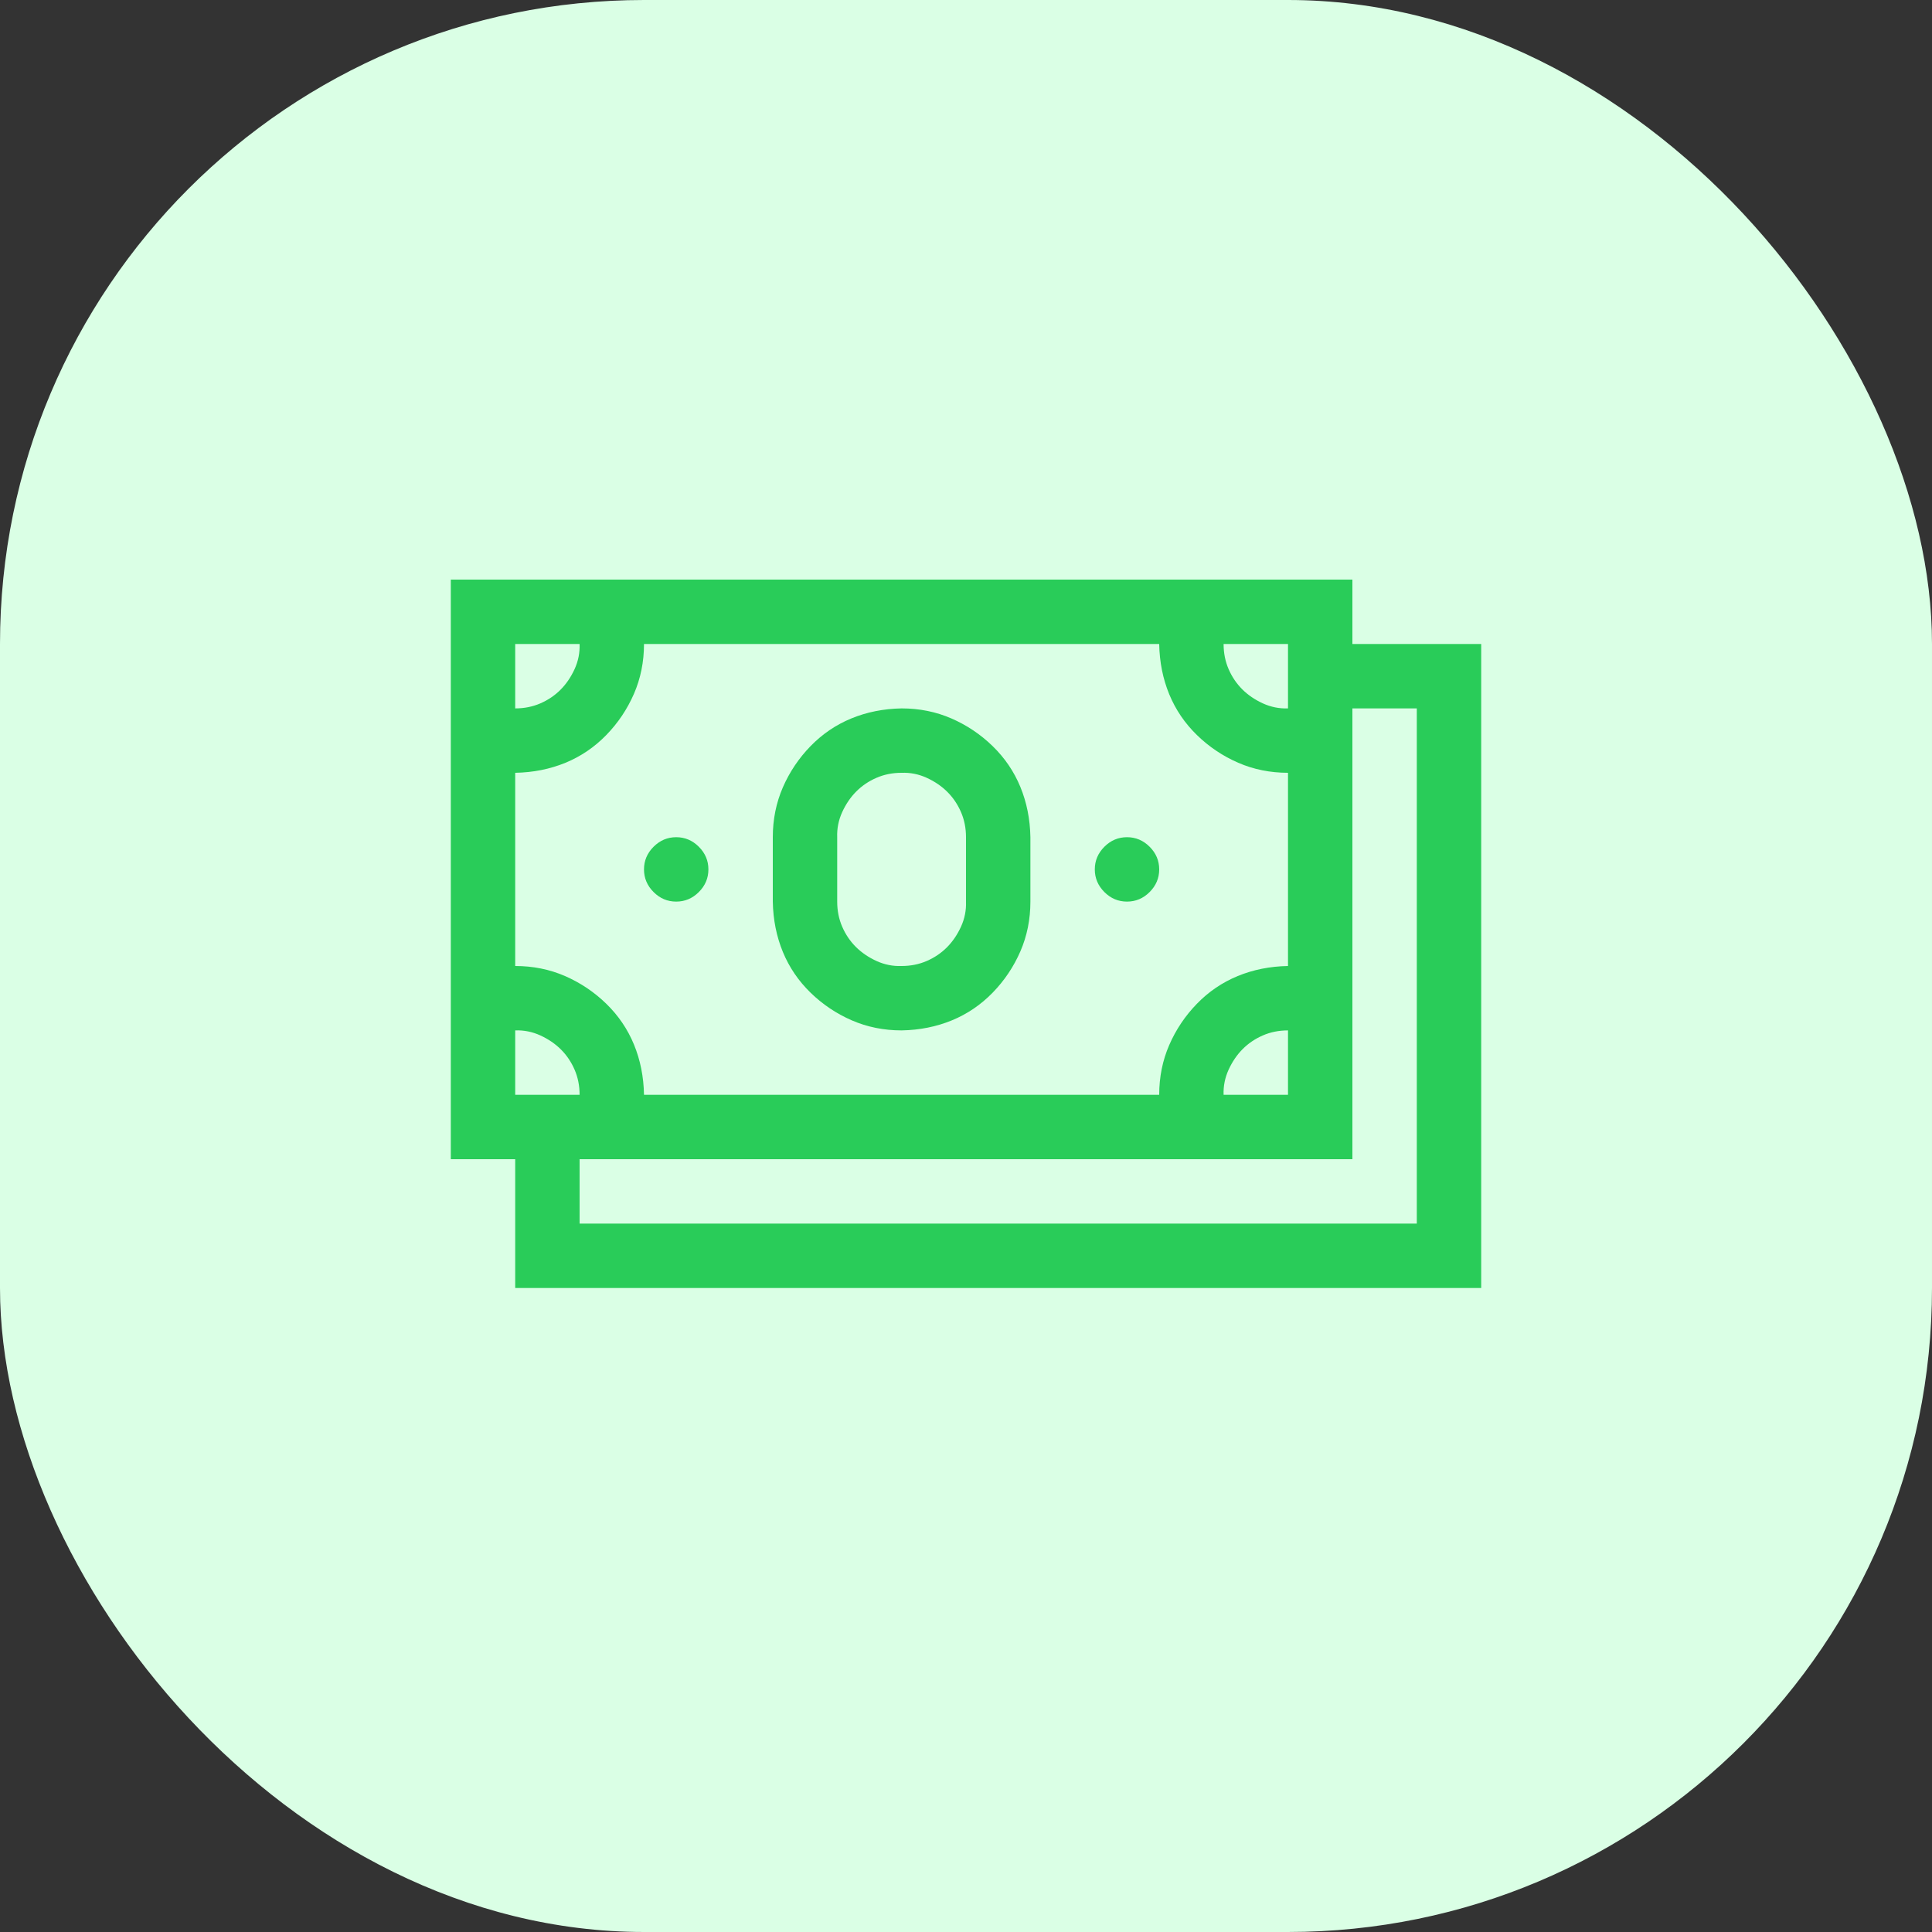
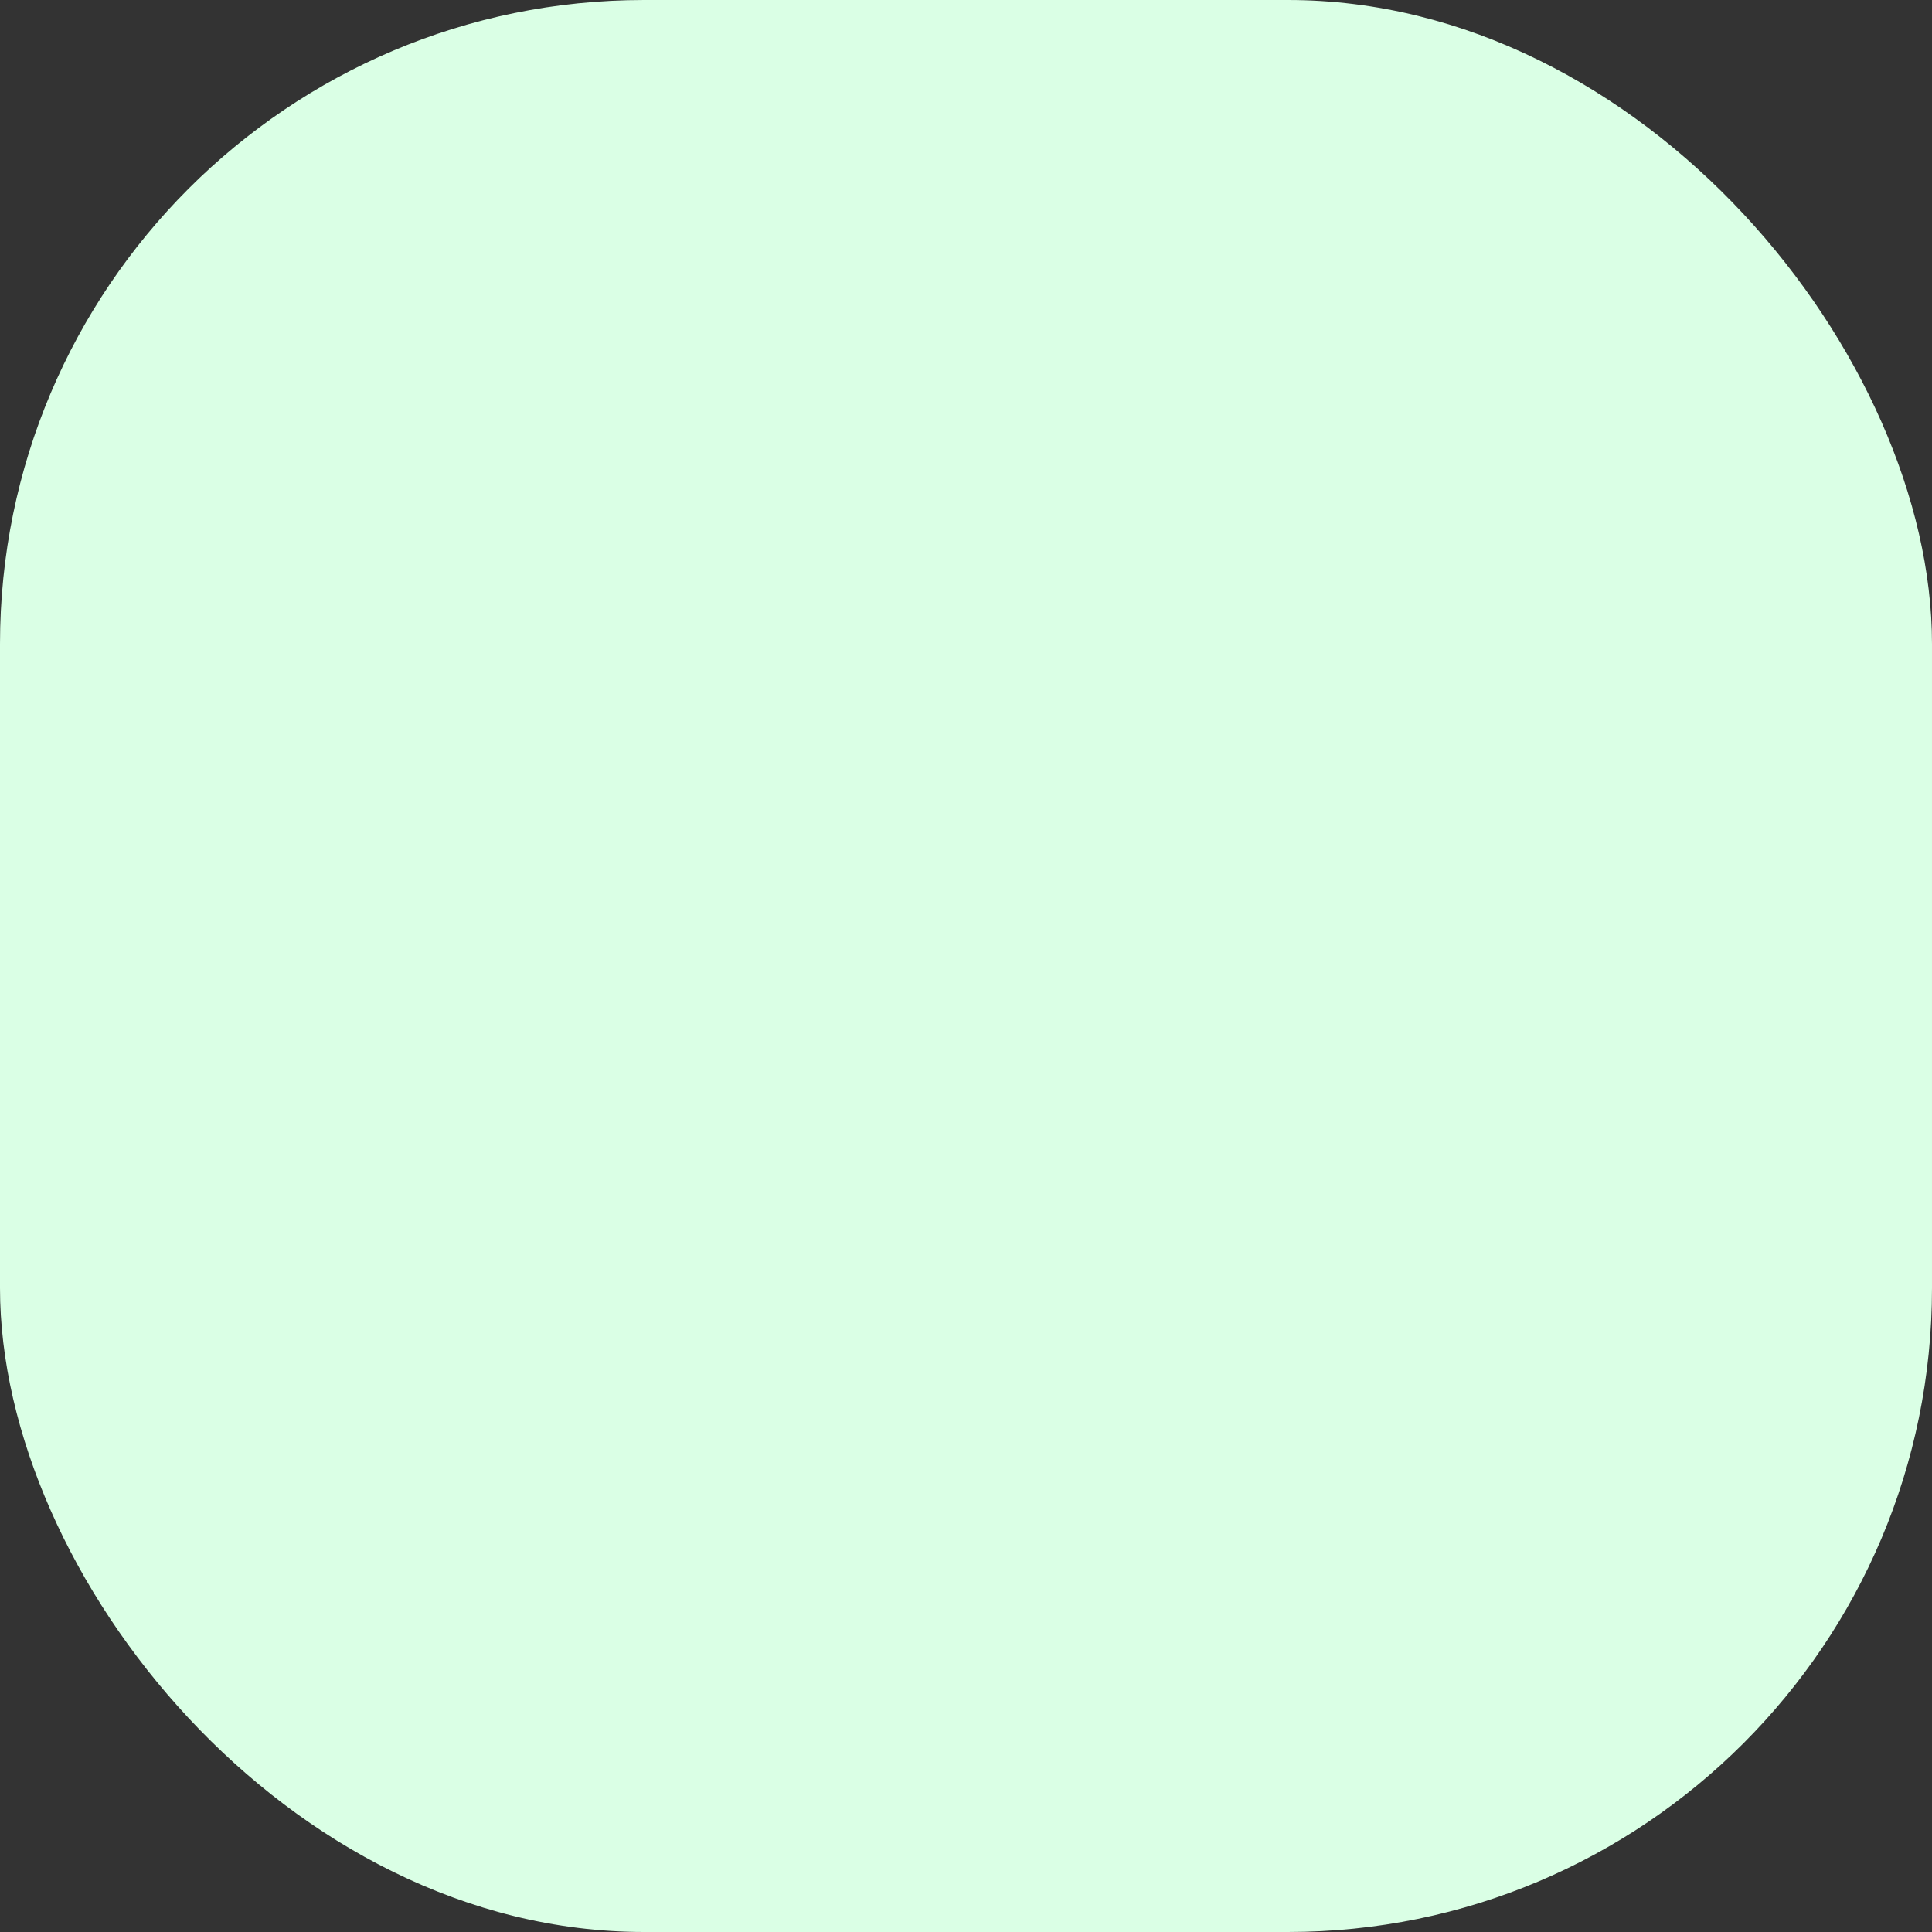
<svg xmlns="http://www.w3.org/2000/svg" width="60" height="60" viewBox="0 0 60 60" fill="none">
  <rect x="0" y="0" width="60" height="60" fill="#333333" stroke="none" />
  <rect width="60" height="60" rx="20" fill="#DAFFE5" />
-   <path d="M46 20V40H16V36H14V18H42V20H46ZM38 20C38 20.281 38.052 20.542 38.156 20.781C38.26 21.021 38.401 21.229 38.578 21.406C38.755 21.583 38.969 21.729 39.219 21.844C39.469 21.958 39.729 22.01 40 22V20H38ZM16 22C16.281 22 16.542 21.948 16.781 21.844C17.021 21.74 17.229 21.599 17.406 21.422C17.583 21.245 17.729 21.031 17.844 20.781C17.958 20.531 18.01 20.271 18 20H16V22ZM16 30C16.552 30 17.068 30.104 17.547 30.312C18.026 30.521 18.453 30.807 18.828 31.172C19.203 31.537 19.49 31.958 19.688 32.438C19.885 32.917 19.99 33.438 20 34H36C36 33.448 36.104 32.932 36.312 32.453C36.521 31.974 36.807 31.547 37.172 31.172C37.536 30.797 37.958 30.51 38.438 30.312C38.917 30.115 39.438 30.01 40 30V24C39.448 24 38.932 23.896 38.453 23.688C37.974 23.479 37.547 23.193 37.172 22.828C36.797 22.463 36.51 22.042 36.312 21.562C36.115 21.083 36.01 20.562 36 20H20C20 20.552 19.896 21.068 19.688 21.547C19.479 22.026 19.193 22.453 18.828 22.828C18.463 23.203 18.042 23.49 17.562 23.688C17.083 23.885 16.562 23.99 16 24V30ZM40 32C39.719 32 39.458 32.052 39.219 32.156C38.979 32.26 38.771 32.401 38.594 32.578C38.417 32.755 38.271 32.969 38.156 33.219C38.042 33.469 37.99 33.729 38 34H40V32ZM16 34H18C18 33.719 17.948 33.458 17.844 33.219C17.74 32.979 17.599 32.771 17.422 32.594C17.245 32.417 17.031 32.271 16.781 32.156C16.531 32.042 16.271 31.99 16 32V34ZM44 22H42V36H18V38H44V22ZM21 28C20.729 28 20.495 27.901 20.297 27.703C20.099 27.505 20 27.271 20 27C20 26.729 20.099 26.495 20.297 26.297C20.495 26.099 20.729 26 21 26C21.271 26 21.505 26.099 21.703 26.297C21.901 26.495 22 26.729 22 27C22 27.271 21.901 27.505 21.703 27.703C21.505 27.901 21.271 28 21 28ZM35 28C34.729 28 34.495 27.901 34.297 27.703C34.099 27.505 34 27.271 34 27C34 26.729 34.099 26.495 34.297 26.297C34.495 26.099 34.729 26 35 26C35.271 26 35.505 26.099 35.703 26.297C35.901 26.495 36 26.729 36 27C36 27.271 35.901 27.505 35.703 27.703C35.505 27.901 35.271 28 35 28ZM28 32C27.448 32 26.932 31.896 26.453 31.688C25.974 31.479 25.547 31.193 25.172 30.828C24.797 30.463 24.51 30.042 24.312 29.562C24.115 29.083 24.01 28.562 24 28V26C24 25.448 24.104 24.932 24.312 24.453C24.521 23.974 24.807 23.547 25.172 23.172C25.537 22.797 25.958 22.51 26.438 22.312C26.917 22.115 27.438 22.01 28 22C28.552 22 29.068 22.104 29.547 22.312C30.026 22.521 30.453 22.807 30.828 23.172C31.203 23.537 31.49 23.958 31.688 24.438C31.885 24.917 31.99 25.438 32 26V28C32 28.552 31.896 29.068 31.688 29.547C31.479 30.026 31.193 30.453 30.828 30.828C30.463 31.203 30.042 31.49 29.562 31.688C29.083 31.885 28.562 31.99 28 32ZM26 28C26 28.281 26.052 28.542 26.156 28.781C26.26 29.021 26.401 29.229 26.578 29.406C26.755 29.583 26.969 29.729 27.219 29.844C27.469 29.958 27.729 30.01 28 30C28.281 30 28.542 29.948 28.781 29.844C29.021 29.74 29.229 29.599 29.406 29.422C29.583 29.245 29.729 29.031 29.844 28.781C29.958 28.531 30.01 28.271 30 28V26C30 25.719 29.948 25.458 29.844 25.219C29.74 24.979 29.599 24.771 29.422 24.594C29.245 24.417 29.031 24.271 28.781 24.156C28.531 24.042 28.271 23.99 28 24C27.719 24 27.458 24.052 27.219 24.156C26.979 24.26 26.771 24.401 26.594 24.578C26.417 24.755 26.271 24.969 26.156 25.219C26.042 25.469 25.99 25.729 26 26V28Z" fill="#29CC59" />
</svg>